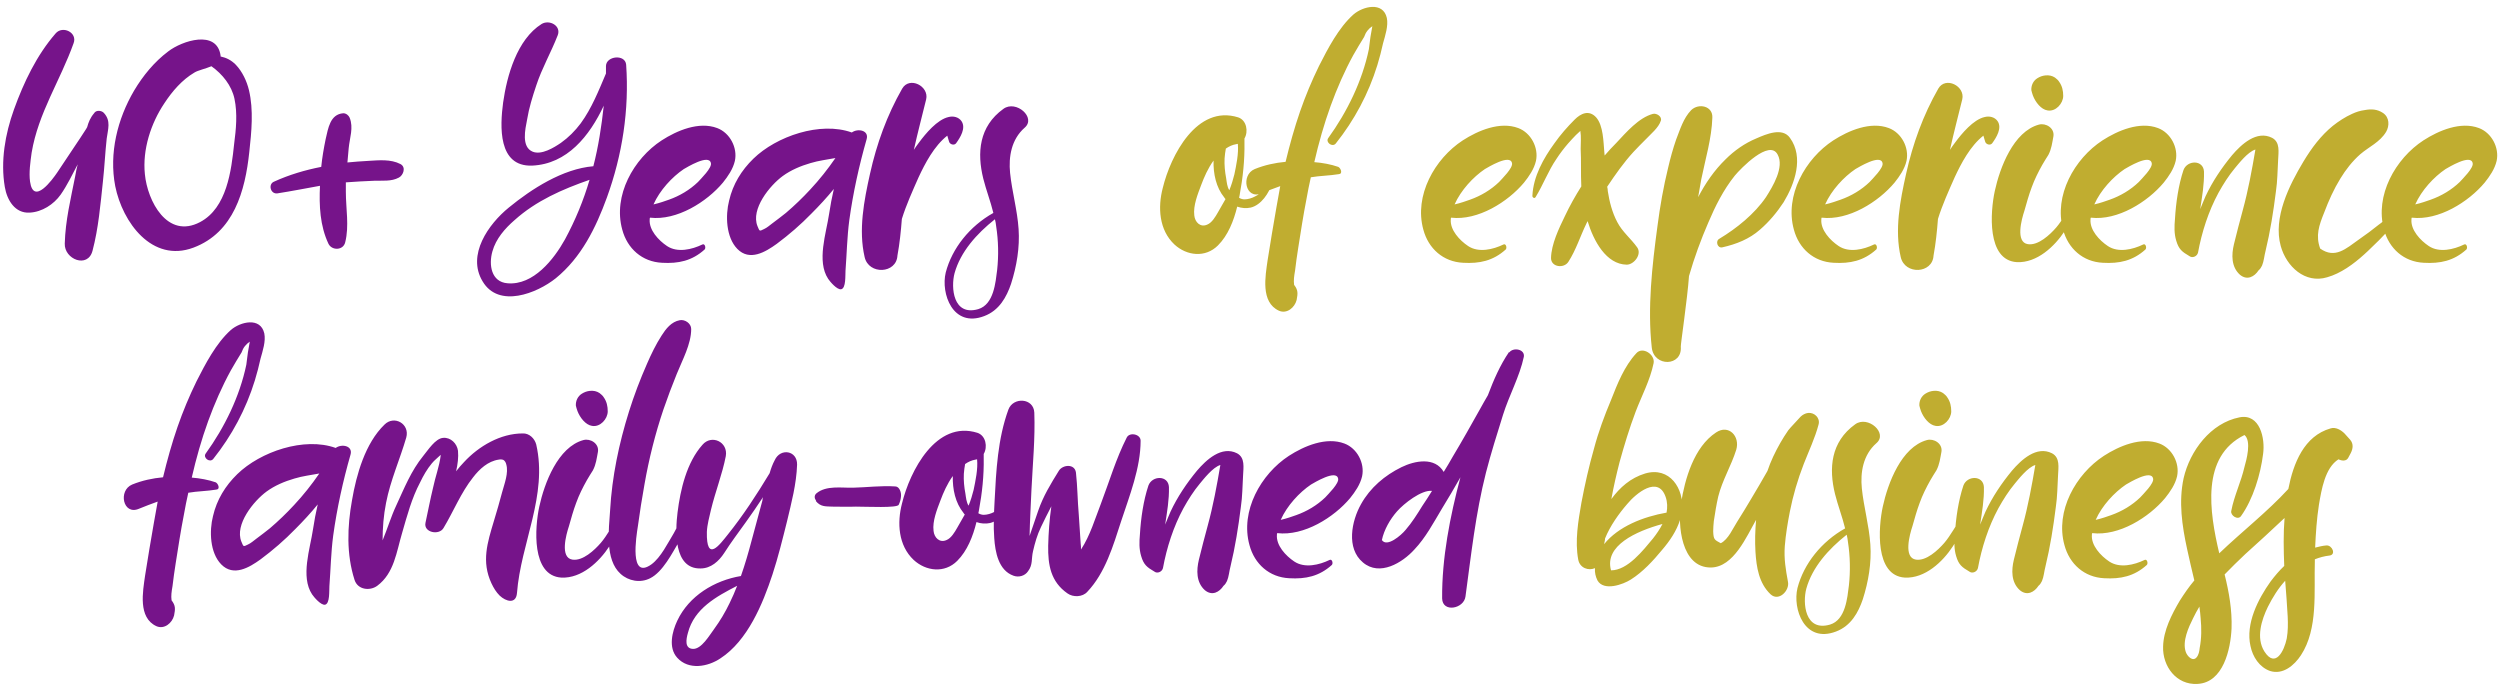
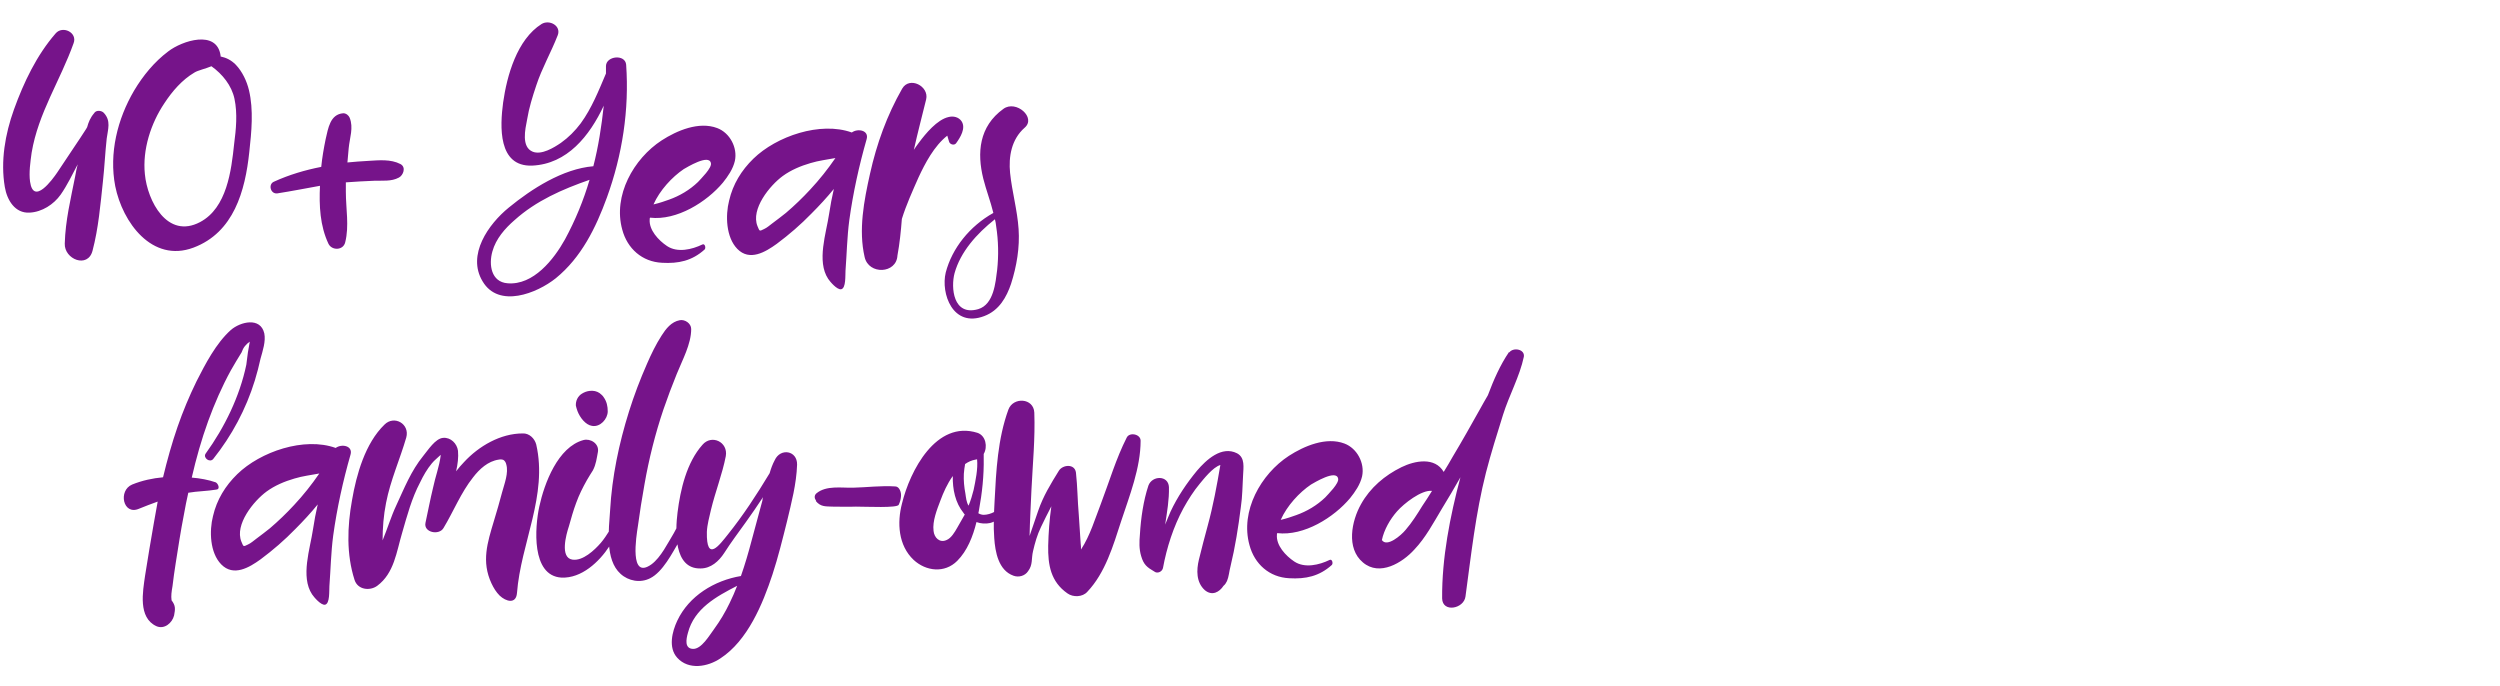
<svg xmlns="http://www.w3.org/2000/svg" width="951" height="261" viewBox="0 0 951 261" fill="none">
  <path d="M39.515 42.96C42.275 45.96 41.075 49.08 40.595 52.68C39.995 58.08 39.755 63.6 39.155 69C38.195 77.88 37.475 86.76 35.195 95.4C33.395 102.24 24.395 98.64 24.635 92.64C24.875 83.88 26.915 75.6 28.595 67.08C28.835 65.52 29.195 63.96 29.555 62.52C27.515 66.36 25.595 70.44 23.075 74.04C20.435 77.76 15.995 80.64 11.315 80.88C5.675 81.24 2.675 76.08 1.835 71.16C0.155 61.32 1.955 51 5.315 41.64C9.035 31.32 13.955 21 21.155 12.72C23.795 9.6 29.555 12.36 27.995 16.44C22.955 30.6 14.555 42.96 12.035 58.08C11.555 61.56 10.955 65.64 11.435 69.12C12.755 78.24 19.955 68.28 21.755 65.64C24.035 62.28 26.195 58.92 28.475 55.56C29.795 53.64 31.115 51.6 32.435 49.56C32.675 49.2 32.915 48.84 33.155 48.36C33.635 46.56 34.355 44.76 35.795 43.08C36.515 41.76 38.675 42 39.515 42.96ZM94.71 34.32C96.51 41.88 95.67 50.16 94.83 57.84C93.27 72.6 88.95 88.44 73.59 94.2C57.87 100.08 46.59 84.6 43.83 70.8C41.43 58.32 44.67 45.24 51.03 34.44C54.39 28.8 58.71 23.52 63.99 19.56C69.27 15.48 82.47 11.16 83.91 21.12C83.91 21.24 83.91 21.36 83.91 21.48C86.07 21.96 87.87 22.8 89.67 24.6C92.19 27.24 93.87 30.84 94.71 34.32ZM89.07 54.72C89.79 49.2 90.39 43.2 89.19 37.56C88.11 32.52 84.63 28.2 80.43 25.2C78.15 26.16 75.27 26.76 73.95 27.6C69.27 30.36 65.55 34.68 62.55 39.24C57.39 46.92 54.15 56.88 55.11 66.24C56.07 76.44 63.63 91.08 76.11 84.48C86.31 79.08 87.99 64.92 89.07 54.72ZM152.32 62.4C154.6 63.6 153.4 66.72 151.72 67.56C148.84 69.12 145.48 68.64 142.36 68.76C138.76 68.88 135.28 69.12 131.68 69.36C131.68 69.36 131.68 69.36 131.56 69.36C131.56 70.56 131.56 71.76 131.56 72.96C131.56 79.44 132.88 85.92 131.32 92.16C130.6 95.28 126.28 95.4 124.96 92.76C121.72 85.92 121.36 78.24 121.72 70.68C116.32 71.64 110.92 72.72 105.52 73.56C102.88 73.92 101.92 70.08 104.2 69.12C109.96 66.48 116.08 64.68 122.2 63.48C122.56 59.88 123.16 56.4 123.88 52.92C124.84 48.84 125.56 43.44 130.6 43.08C131.68 43.08 132.64 43.92 133 44.76C134.56 48.6 133 52.44 132.64 56.4C132.52 58.2 132.28 60 132.16 61.8C134.8 61.56 137.44 61.32 140.08 61.2C144.16 60.96 148.6 60.48 152.32 62.4ZM238.189 24.6C239.389 41.76 236.749 58.92 230.869 75.12C226.669 86.64 221.149 97.92 211.429 105.84C204.229 111.6 189.709 117.36 183.589 107.04C177.469 96.96 185.869 85.2 193.549 78.96C202.189 71.88 214.069 64.2 225.709 63.24C227.629 55.8 228.829 48 229.669 40.2C224.269 51.72 215.749 62.4 202.429 63C189.349 63.48 190.189 48 191.389 39C192.829 28.8 196.669 15 206.029 9.12C209.029 7.32 213.589 9.84 212.149 13.44C209.629 19.92 206.149 25.92 203.989 32.52C202.549 36.84 201.229 41.04 200.509 45.48C199.789 49.2 198.229 55.92 202.669 57.72C206.029 59.04 210.709 56.16 213.349 54.36C216.229 52.32 218.749 49.8 220.909 46.92C225.109 41.16 227.749 34.44 230.509 27.96C230.509 27 230.509 26.04 230.509 25.08C230.629 21.24 237.829 20.52 238.189 24.6ZM214.909 91.08C218.869 83.76 221.989 76.2 224.269 68.4C213.949 72 203.989 76.32 195.709 83.76C192.109 86.88 188.629 90.84 187.309 95.64C185.869 100.68 186.829 107.28 193.069 107.76C202.909 108.6 210.709 98.64 214.909 91.08ZM272.828 48.72C277.628 50.52 280.628 56.16 279.548 61.2C278.828 64.32 276.908 67.08 274.988 69.48C268.868 76.8 257.468 84 247.268 82.8C247.148 83.04 247.148 83.16 247.148 83.4C246.788 87.48 250.508 91.44 253.748 93.6C257.708 96.24 263.228 94.92 267.188 93C268.148 92.52 268.628 94.32 268.028 94.92C263.228 99.24 258.068 100.32 251.828 99.96C244.268 99.6 238.628 94.56 236.708 87.36C233.108 74.4 241.028 60.36 251.708 53.4C257.468 49.68 265.868 46.08 272.828 48.72ZM265.508 69.24C266.588 68.04 270.908 63.84 270.428 62.04C269.708 58.44 261.188 63.72 260.108 64.32C255.668 67.32 250.988 72.36 248.588 77.76C250.748 77.28 253.148 76.44 254.468 75.96C258.548 74.52 262.388 72.24 265.508 69.24ZM324.033 50.4C326.313 48.72 330.633 49.56 329.673 52.92C326.793 63 324.513 73.32 323.073 83.76C322.233 90.12 322.113 96.6 321.633 102.96C321.513 104.64 321.873 109.68 319.953 110.04C318.393 110.28 315.753 107.16 315.033 106.08C310.593 99.36 314.313 88.68 315.393 81.36C315.873 78.12 316.473 75 317.193 71.88C314.553 75.12 311.673 78.24 308.673 81.24C304.593 85.44 300.153 89.28 295.473 92.76C291.153 95.88 285.153 99.48 280.473 94.68C276.153 90.24 275.913 81.96 277.353 76.32C278.793 70.08 282.033 64.8 286.593 60.36C295.353 51.84 312.033 46.08 324.033 50.4ZM308.193 72.12C311.673 68.4 314.913 64.32 317.793 60.12C314.673 60.72 311.433 61.08 308.313 62.04C304.593 63.12 300.873 64.68 297.753 66.96C292.833 70.56 285.513 79.56 288.153 86.04C288.993 87.96 288.753 88.08 290.673 87.12C291.753 86.64 292.833 85.68 293.793 84.96C295.593 83.64 297.273 82.32 298.953 81C302.193 78.24 305.313 75.24 308.193 72.12ZM365.748 46.08C367.548 48.72 365.268 52.32 363.708 54.48C362.988 55.44 361.428 54.96 361.068 54C360.948 53.76 360.708 52.68 360.348 51.6C355.308 55.56 351.828 62.28 349.428 67.44C347.148 72.6 344.748 77.88 343.068 83.28C342.708 87.96 342.228 92.64 341.388 97.2C341.028 104.16 330.468 104.64 328.908 97.8C326.508 87.48 328.668 76.32 330.948 66.12C333.468 54.72 337.428 43.8 343.188 33.72C345.948 28.92 353.508 32.76 352.308 37.8C350.748 44.16 349.068 50.52 347.628 57C348.228 56.04 348.948 55.08 349.668 54.12C352.068 50.88 356.508 45.48 360.828 44.52C362.628 44.04 364.668 44.52 365.748 46.08ZM381.713 41.4C386.513 37.92 394.313 44.76 389.753 48.6C384.713 53.04 383.633 59.64 384.233 65.76C384.953 72.84 386.993 79.92 387.473 87.12C387.953 94.08 386.753 101.28 384.593 108C382.913 112.92 380.153 118.08 374.393 120.24C362.393 124.8 357.833 111.6 359.753 103.68C362.153 94.44 368.873 86.04 377.873 81C376.793 76.56 375.113 72.24 374.033 67.92C371.633 58.2 372.353 48.12 381.713 41.4ZM379.313 102.72C379.913 97.2 379.793 91.56 378.953 86.16C378.833 85.2 378.713 84.24 378.473 83.4C371.513 88.92 365.393 95.76 363.113 103.92C361.673 109.32 362.513 120.36 372.113 117.6C378.113 115.8 378.713 107.28 379.313 102.72ZM100.543 126.84C101.143 129.84 99.943 133.44 99.103 136.44C98.503 139.2 97.783 141.96 96.943 144.72C93.583 155.64 88.183 165.72 81.103 174.6C79.783 176.16 77.143 174.12 78.223 172.56C85.423 162.6 91.183 150.84 93.703 138.72C93.943 137.16 94.063 135.6 94.303 134.04C94.543 132.72 94.783 131.28 95.023 129.96C93.583 130.92 92.503 132.24 91.903 134.04C90.463 136.32 89.143 138.6 87.823 140.88C84.463 147 81.583 153.6 79.183 160.2C76.663 167.16 74.623 174.36 72.943 181.68C76.063 181.92 79.303 182.52 82.063 183.48C83.023 183.96 83.863 186.12 82.303 186.24C78.703 186.84 75.103 186.84 71.623 187.44C71.023 190.2 70.423 192.96 69.943 195.84C68.743 201.96 67.783 208.2 66.823 214.32C66.343 217.2 65.983 220.08 65.623 222.96C65.263 225 65.023 226.68 65.263 228.36C66.823 230.4 66.703 231.6 66.223 234.12C65.503 237 62.503 239.52 59.503 238.2C52.423 234.96 54.343 225 55.183 219C56.263 212.28 57.343 205.56 58.543 198.84C59.023 196.2 59.503 193.44 59.983 190.8C57.583 191.64 55.183 192.6 52.783 193.56C46.783 196.08 44.863 186.6 50.263 184.32C54.103 182.76 58.063 181.92 62.023 181.56C63.583 175.08 65.383 168.6 67.543 162.36C69.583 156.48 71.983 150.72 74.743 145.08C78.103 138.48 82.183 130.56 87.823 125.52C91.423 122.4 99.103 120.48 100.543 126.84ZM127.705 170.4C129.985 168.72 134.305 169.56 133.345 172.92C130.465 183 128.185 193.32 126.745 203.76C125.905 210.12 125.785 216.6 125.305 222.96C125.185 224.64 125.545 229.68 123.625 230.04C122.065 230.28 119.425 227.16 118.705 226.08C114.265 219.36 117.985 208.68 119.065 201.36C119.545 198.12 120.145 195 120.865 191.88C118.225 195.12 115.345 198.24 112.345 201.24C108.265 205.44 103.825 209.28 99.145 212.76C94.825 215.88 88.825 219.48 84.145 214.68C79.825 210.24 79.585 201.96 81.025 196.32C82.465 190.08 85.705 184.8 90.265 180.36C99.025 171.84 115.705 166.08 127.705 170.4ZM111.865 192.12C115.345 188.4 118.585 184.32 121.465 180.12C118.345 180.72 115.105 181.08 111.985 182.04C108.265 183.12 104.545 184.68 101.425 186.96C96.505 190.56 89.185 199.56 91.825 206.04C92.665 207.96 92.425 208.08 94.345 207.12C95.425 206.64 96.505 205.68 97.465 204.96C99.265 203.64 100.945 202.32 102.625 201C105.865 198.24 108.985 195.24 111.865 192.12ZM203.98 169.08C208.42 188.4 198.1 206.64 196.66 225.6C196.3 229.92 192.46 228.84 190.06 226.56C188.74 225.24 187.78 223.68 186.94 221.88C183.1 213.6 185.38 206.52 187.9 198.12C188.98 194.52 190.06 190.92 191.02 187.2C191.86 184.08 193.54 179.88 192.58 176.64C192.46 176.04 192.1 175.32 191.5 174.96C190.9 174.72 190.3 174.72 189.7 174.84C185.62 175.44 182.38 178.44 179.98 181.56C175.3 187.44 172.54 194.52 168.7 200.88C167.02 203.76 161.02 202.56 161.86 198.84C162.82 194.4 163.66 189.96 164.74 185.52C165.58 181.44 167.14 177.36 167.62 173.4C167.62 173.28 167.62 173.16 167.62 173.04C166.54 174.12 165.22 175.08 164.26 176.28C162.46 178.44 161.02 180.96 159.82 183.48C156.58 189.6 154.9 196.08 152.98 202.68C150.82 209.88 149.98 218.04 143.5 222.84C140.74 224.88 136.06 224.4 134.86 220.56C131.74 210.84 132.1 200.28 133.9 190.32C135.58 180.48 138.94 168.6 146.26 161.52C149.98 157.8 155.98 161.28 154.54 166.44C152.14 174.72 148.54 182.64 146.86 191.28C145.9 196.08 145.54 200.88 145.54 205.56C147.34 201.24 148.78 196.44 150.7 192.36C153.82 185.64 156.34 179.16 161.02 173.4C162.82 171.24 165.58 166.8 168.58 166.56C171.46 166.32 173.86 168.72 174.22 171.48C174.46 174 174.1 176.64 173.5 179.28C174.46 178.08 175.42 176.88 176.5 175.8C182.14 169.68 190.42 164.88 198.82 164.88C201.34 164.76 203.38 166.8 203.98 169.08ZM241.142 187.92C243.302 188.4 234.542 203.64 231.782 207.84C227.942 213.72 221.222 220.08 213.542 219.72C202.022 219 203.462 200.52 205.142 192.72C207.062 183.84 212.222 170.04 221.942 167.4C224.582 166.68 227.942 168.72 227.462 171.84C226.982 174.36 226.742 176.64 225.542 178.92C224.822 180.12 223.982 181.32 223.262 182.64C221.702 185.4 220.262 188.28 219.182 191.28C218.102 194.16 217.262 197.16 216.422 200.16C215.342 203.4 212.942 212.16 217.742 212.88C221.702 213.48 226.142 209.28 228.542 206.52C230.822 203.88 233.222 199.44 235.142 196.68C237.302 193.32 240.302 187.68 241.142 187.92ZM219.662 156.36C219.422 155.64 219.182 154.92 219.062 154.32C218.942 152.52 219.782 150.72 221.342 149.76C222.302 149.16 223.262 148.8 224.462 148.68C225.782 148.56 226.982 148.8 228.062 149.52C228.662 150 229.262 150.48 229.622 151.08C230.822 152.76 231.182 154.56 231.182 156.48C231.182 159.36 228.302 162.6 225.182 162C222.782 161.64 220.622 158.88 219.662 156.36ZM263.29 188.52C264.13 186.96 266.05 189 265.81 190.32C264.49 195.72 261.25 201.12 258.37 205.92C255.73 210.36 252.13 217.56 247.33 219.96C243.61 221.88 239.05 221.04 236.05 218.28C230.05 212.88 231.61 201.36 232.09 194.04C232.81 181.32 235.45 168.72 239.29 156.48C241.21 150.36 243.49 144.36 246.13 138.36C247.69 134.76 249.49 131.04 251.65 127.68C253.33 125.04 255.37 122.4 258.61 121.8C260.53 121.44 262.93 123 262.93 125.16C262.93 130.92 259.57 136.92 257.41 142.32C255.61 146.76 253.93 151.2 252.37 155.76C249.25 165 246.85 174.6 245.17 184.2C244.21 189.48 243.37 194.88 242.65 200.16C242.05 204 239.29 220.8 247.81 214.68C251.41 212.04 254.05 206.52 256.33 202.8C258.97 198.12 260.65 193.2 263.29 188.52ZM294.692 175.08C296.852 170.28 303.332 171.36 303.212 176.76C302.972 184.08 301.052 191.28 299.372 198.36C297.692 205.08 296.012 211.92 293.852 218.52C290.132 229.8 284.372 243.72 274.052 250.44C269.252 253.68 261.932 255 257.612 250.2C254.132 246.36 255.692 240.24 257.612 236.16C262.052 226.68 271.772 220.8 281.852 219.12C283.412 214.68 284.732 210.12 285.932 205.56C287.252 200.52 288.692 195.48 290.012 190.44C290.012 189.96 290.132 189.6 290.252 189.12C288.092 192.36 285.932 195.6 283.652 198.72C280.892 202.56 278.012 206.4 275.492 210.36C273.452 213.48 270.452 216.24 266.492 216.24C256.172 216.48 256.892 201.84 257.732 195C258.812 186.24 261.212 175.92 267.212 169.2C270.692 165.12 277.052 168.12 276.092 173.52C274.772 180.36 272.132 186.96 270.452 193.92C269.852 196.56 269.012 199.56 268.892 202.32C268.652 214.32 273.812 207.12 276.812 203.4C282.692 196.08 287.852 188.16 292.772 180C293.252 178.32 293.852 176.64 294.692 175.08ZM277.532 229.44C278.612 227.28 279.572 225 280.412 222.84C272.492 226.92 264.092 231.48 261.692 240.72C260.972 243.24 260.372 246.72 263.612 246.84C266.852 246.96 269.852 241.68 271.652 239.28C273.932 236.16 275.852 232.92 277.532 229.44ZM340.561 185.04C342.121 185.04 342.961 187.32 342.721 189C342.601 190.2 342.361 190.92 341.881 192C341.401 193.32 329.761 192.72 325.561 192.72C322.561 192.84 319.561 192.72 316.561 192.72C314.041 192.6 312.121 192.84 310.321 190.56C310.441 190.44 310.441 190.44 310.441 190.44C309.841 189.72 309.601 188.52 310.561 187.68C314.281 184.56 320.161 185.64 324.481 185.52C329.761 185.4 335.161 184.68 340.561 185.04ZM383.924 189.12C384.284 188.76 384.764 189.36 384.644 189.84C383.564 193.44 380.564 198 376.604 198.96C374.924 199.32 373.124 199.2 371.444 198.6C370.124 204 367.964 209.52 364.124 213.36C359.324 218.16 352.244 217.32 347.564 213C341.684 207.48 341.204 198.84 343.124 191.52C346.124 179.16 356.084 159.72 371.804 164.64C375.044 165.72 375.764 170.04 374.204 172.68C374.204 173.16 374.204 173.76 374.204 174.24C374.324 180.84 373.604 187.56 372.404 194.04C372.284 194.52 372.284 194.88 372.164 195.24C372.764 195.6 373.484 195.84 374.204 195.84C375.524 195.84 377.084 195.36 378.164 194.76C381.044 193.44 381.884 191.28 383.924 189.12ZM364.124 200.76C365.084 199.08 366.044 197.4 367.004 195.72C366.764 195.48 366.644 195.36 366.524 195.12C363.404 191.28 362.324 186.12 362.444 181.08C360.284 184.08 358.844 187.44 357.764 190.32C356.444 193.8 354.644 198.24 355.124 201.96C355.364 204.48 357.404 206.64 360.044 205.44C361.844 204.72 363.164 202.44 364.124 200.76ZM370.364 186.36C371.084 182.88 372.044 178.44 371.684 174.72C371.444 174.72 371.324 174.84 371.084 174.84C369.644 175.08 368.324 175.68 367.124 176.52C366.884 177.72 366.764 178.92 366.644 180.24C366.524 182.76 366.764 185.28 367.244 187.8C367.484 189.36 367.604 191.04 368.444 192.36C369.284 190.32 369.884 188.28 370.364 186.36ZM428.611 166.44C429.691 164.28 433.891 165.12 433.891 167.64C433.891 177.96 429.691 188.52 426.451 198.36C423.451 207.6 420.451 217.92 413.611 225.12C411.811 227.16 408.211 227.28 406.051 225.72C399.691 221.28 398.611 214.92 398.731 207.6C398.851 202.68 399.211 197.64 399.931 192.6C398.491 195.36 397.171 198 395.971 200.52C394.531 203.52 393.691 206.52 392.971 209.64C392.251 212.64 392.971 214.8 391.051 217.32C389.851 219.12 387.451 219.72 385.531 219C379.771 216.96 378.571 209.88 378.211 204.72C377.851 200.04 378.091 195.48 378.331 190.8C378.931 179.04 379.531 166.92 383.611 155.76C385.411 150.96 393.211 151.32 393.451 156.96C393.811 166.68 392.851 176.4 392.371 186.24C392.131 192 391.771 198 391.651 203.88C392.731 200.76 393.811 197.64 394.891 194.4C396.811 188.76 399.691 184.08 402.811 179.04C404.251 176.76 408.811 176.28 409.291 179.76C409.891 185.16 409.891 190.44 410.371 195.84C410.611 199.56 410.851 203.04 411.091 206.76C411.211 207.48 411.211 208.2 411.211 209.04C414.691 203.76 416.611 197.16 418.771 191.64C422.011 183.12 424.531 174.48 428.611 166.44ZM470.585 172.44C473.705 174.12 472.985 177.84 472.865 180.84C472.625 184.8 472.625 188.88 472.025 192.84C471.065 200.52 469.865 208.08 468.065 215.52C467.585 217.32 467.465 219.36 466.745 221.04C466.385 221.76 466.025 222.36 465.425 222.84C463.865 225.24 461.105 226.8 458.345 224.52C454.985 221.52 455.105 216.84 456.065 212.88C457.145 208.56 458.225 204.24 459.425 199.92C461.465 192.48 462.905 184.68 464.225 176.88C461.345 177.72 457.745 182.4 456.425 183.96C454.025 186.84 451.985 190.08 450.185 193.32C446.345 200.4 443.825 208.32 442.385 216.12C442.025 217.56 440.225 218.28 439.145 217.44C436.265 215.76 435.065 214.8 434.105 211.56C433.265 208.8 433.385 206.04 433.625 203.28C433.985 197.16 434.945 190.44 436.865 184.68C438.305 180.84 444.425 180.72 444.665 185.28C444.785 190.08 443.945 194.76 443.225 199.56C443.945 197.88 444.545 196.2 445.265 194.64C447.905 189 451.385 183.84 455.345 179.04C458.825 174.96 464.705 169.44 470.585 172.44ZM511.422 168.72C516.222 170.52 519.222 176.16 518.142 181.2C517.422 184.32 515.502 187.08 513.582 189.48C507.462 196.8 496.062 204 485.862 202.8C485.742 203.04 485.742 203.16 485.742 203.4C485.382 207.48 489.102 211.44 492.342 213.6C496.302 216.24 501.822 214.92 505.782 213C506.742 212.52 507.222 214.32 506.622 214.92C501.822 219.24 496.662 220.32 490.422 219.96C482.862 219.6 477.222 214.56 475.302 207.36C471.702 194.4 479.622 180.36 490.302 173.4C496.062 169.68 504.462 166.08 511.422 168.72ZM504.102 189.24C505.182 188.04 509.502 183.84 509.022 182.04C508.302 178.44 499.782 183.72 498.702 184.32C494.262 187.32 489.582 192.36 487.182 197.76C489.342 197.28 491.742 196.44 493.062 195.96C497.142 194.52 500.982 192.24 504.102 189.24ZM574.147 134.04C575.707 132 580.147 132.84 579.667 135.72C578.107 143.16 574.027 150.48 571.747 157.8C569.467 165.12 567.187 172.32 565.267 179.76C561.307 195.36 559.627 211.08 557.467 226.92C556.867 231.6 548.707 233.16 548.587 227.64C548.467 212.28 551.587 196.44 555.547 181.56C553.267 185.64 550.867 189.6 548.467 193.56C545.227 198.96 542.347 204.48 538.027 209.04C533.467 214.08 524.827 219.36 518.467 213.96C511.987 208.56 514.147 198.12 517.747 191.76C521.227 185.52 526.747 180.84 533.107 177.72C538.267 175.2 545.827 173.76 549.187 179.52C550.387 177.6 551.587 175.56 552.667 173.64C556.267 167.64 559.627 161.64 562.987 155.64C563.947 153.84 565.027 152.04 565.987 150.36C568.147 144.6 570.667 138.84 574.027 133.92C574.027 134.04 574.027 134.04 574.147 134.04ZM541.027 192.48C542.347 190.56 543.547 188.64 544.747 186.72C544.627 186.72 544.627 186.72 544.627 186.72C540.667 186.36 534.067 191.52 531.427 194.52C528.787 197.52 526.507 201.48 525.667 205.44C527.587 208.32 532.987 203.64 534.667 201.6C537.067 198.84 539.107 195.6 541.027 192.48Z" fill="#76148A" />
-   <path d="M483.111 69.12C483.471 68.76 483.951 69.36 483.831 69.84C482.751 73.44 479.751 78 475.791 78.96C474.111 79.32 472.311 79.2 470.631 78.6C469.311 84 467.151 89.52 463.311 93.36C458.511 98.16 451.431 97.32 446.751 93C440.871 87.48 440.391 78.84 442.311 71.52C445.311 59.16 455.271 39.72 470.991 44.64C474.231 45.72 474.951 50.04 473.391 52.68C473.391 53.16 473.391 53.76 473.391 54.24C473.511 60.84 472.791 67.56 471.591 74.04C471.471 74.52 471.471 74.88 471.351 75.24C471.951 75.6 472.671 75.84 473.391 75.84C474.711 75.84 476.271 75.36 477.351 74.76C480.231 73.44 481.071 71.28 483.111 69.12ZM463.311 80.76C464.271 79.08 465.231 77.4 466.191 75.72C465.951 75.48 465.831 75.36 465.711 75.12C462.591 71.28 461.511 66.12 461.631 61.08C459.471 64.08 458.031 67.44 456.951 70.32C455.631 73.8 453.831 78.24 454.311 81.96C454.551 84.48 456.591 86.64 459.231 85.44C461.031 84.72 462.351 82.44 463.311 80.76ZM469.551 66.36C470.271 62.88 471.231 58.44 470.871 54.72C470.631 54.72 470.511 54.84 470.271 54.84C468.831 55.08 467.511 55.68 466.311 56.52C466.071 57.72 465.951 58.92 465.831 60.24C465.711 62.76 465.951 65.28 466.431 67.8C466.671 69.36 466.791 71.04 467.631 72.36C468.471 70.32 469.071 68.28 469.551 66.36ZM527.559 6.84C528.159 9.84 526.959 13.44 526.119 16.44C525.519 19.2 524.799 21.96 523.959 24.72C520.599 35.64 515.199 45.72 508.119 54.6C506.799 56.16 504.159 54.12 505.239 52.56C512.439 42.6 518.199 30.84 520.719 18.72C520.959 17.16 521.079 15.6 521.319 14.04C521.559 12.72 521.799 11.28 522.039 9.96C520.599 10.92 519.519 12.24 518.919 14.04C517.479 16.32 516.159 18.6 514.839 20.88C511.479 27 508.599 33.6 506.199 40.2C503.679 47.16 501.639 54.36 499.959 61.68C503.079 61.92 506.319 62.52 509.079 63.48C510.039 63.96 510.879 66.12 509.319 66.24C505.719 66.84 502.119 66.84 498.639 67.44C498.039 70.2 497.439 72.96 496.959 75.84C495.759 81.96 494.799 88.2 493.839 94.32C493.359 97.2 492.999 100.08 492.639 102.96C492.279 105 492.039 106.68 492.279 108.36C493.839 110.4 493.719 111.6 493.239 114.12C492.519 117 489.519 119.52 486.519 118.2C479.439 114.96 481.359 105 482.199 99C483.279 92.28 484.359 85.56 485.559 78.84C486.039 76.2 486.519 73.44 486.999 70.8C484.599 71.64 482.199 72.6 479.799 73.56C473.799 76.08 471.879 66.6 477.279 64.32C481.119 62.76 485.079 61.92 489.039 61.56C490.599 55.08 492.399 48.6 494.559 42.36C496.599 36.48 498.999 30.72 501.759 25.08C505.119 18.48 509.199 10.56 514.839 5.52C518.439 2.4 526.119 0.48 527.559 6.84ZM577.563 48.72C582.363 50.52 585.363 56.16 584.283 61.2C583.563 64.32 581.643 67.08 579.723 69.48C573.603 76.8 562.202 84 552.003 82.8C551.883 83.04 551.883 83.16 551.883 83.4C551.523 87.48 555.243 91.44 558.483 93.6C562.443 96.24 567.963 94.92 571.923 93C572.883 92.52 573.363 94.32 572.763 94.92C567.963 99.24 562.803 100.32 556.563 99.96C549.003 99.6 543.362 94.56 541.442 87.36C537.842 74.4 545.763 60.36 556.443 53.4C562.202 49.68 570.603 46.08 577.563 48.72ZM570.243 69.24C571.323 68.04 575.643 63.84 575.163 62.04C574.443 58.44 565.923 63.72 564.843 64.32C560.402 67.32 555.723 72.36 553.323 77.76C555.483 77.28 557.883 76.44 559.203 75.96C563.283 74.52 567.123 72.24 570.243 69.24ZM628.768 43.32C630.208 42.96 632.368 44.4 631.768 45.96C630.928 48.6 627.928 51 626.008 53.04C624.448 54.6 622.888 56.16 621.328 57.84C617.608 61.92 614.488 66.36 611.368 71.04C611.488 71.52 611.608 72.12 611.608 72.72C612.208 76.68 613.288 80.88 615.208 84.48C617.128 88.2 620.368 90.72 622.768 94.08C624.688 96.72 621.568 100.68 618.808 100.68C611.008 100.56 606.208 91.68 603.928 84.12C603.808 84.48 603.568 84.72 603.448 85.08C601.168 89.76 599.488 95.16 596.608 99.6C594.928 102.24 590.008 101.64 590.008 98.16C590.128 92.88 593.008 86.88 595.288 82.2C597.088 78.36 599.248 74.52 601.527 70.92C601.408 68.4 601.408 66 601.408 63.6C601.408 61.2 601.408 58.92 601.288 56.64C601.288 54.6 601.527 52.08 601.168 49.8C600.448 50.52 599.608 51.24 599.488 51.36C598.528 52.32 597.448 53.52 596.488 54.6C594.928 56.4 593.368 58.44 592.048 60.48C588.928 65.04 587.008 70.32 584.127 75C583.647 75.72 582.807 75 582.927 74.4C583.287 67.08 587.128 60.24 591.328 54.48C593.607 51.24 596.248 48.24 599.008 45.48C601.288 43.2 604.408 41.64 607.168 44.64C609.928 47.76 609.928 54 610.288 57.96C610.288 58.32 610.408 58.68 610.408 59.16C611.848 57.48 613.288 55.92 614.848 54.36C618.568 50.4 623.368 44.76 628.768 43.32ZM680.895 52.44C686.295 59.88 682.695 69.96 678.495 76.92C675.975 80.76 672.975 84.36 669.495 87.36C665.415 90.96 660.495 92.88 655.215 94.08C653.295 94.56 652.455 91.68 654.015 90.84C660.615 86.88 667.455 81.36 671.775 75C674.295 71.04 678.855 63.6 676.215 58.8C673.095 52.8 662.175 64.08 659.895 66.84C655.575 72.24 652.455 78.48 649.815 84.72C647.055 91.08 644.535 97.92 642.495 105C641.895 113.64 639.255 131.28 639.375 131.88C639.975 139.44 629.175 139.68 628.335 132.24C626.655 117.12 628.455 101.16 630.495 86.04C631.455 78.6 632.775 71.04 634.575 63.72C635.415 60.12 636.375 56.64 637.575 53.16C639.135 49.2 640.335 45 643.335 41.88C646.215 39.12 651.615 40.32 651.375 44.76C651.135 52.56 648.735 60.48 647.175 68.16C646.815 70.44 646.335 72.72 645.975 75C648.735 69.72 652.095 64.8 656.415 60.6C659.775 57.24 663.735 54.48 668.055 52.68C671.895 51 678.015 48.36 680.895 52.44ZM718.516 48.72C723.316 50.52 726.316 56.16 725.236 61.2C724.516 64.32 722.596 67.08 720.676 69.48C714.556 76.8 703.156 84 692.956 82.8C692.836 83.04 692.836 83.16 692.836 83.4C692.476 87.48 696.196 91.44 699.436 93.6C703.396 96.24 708.916 94.92 712.876 93C713.836 92.52 714.316 94.32 713.716 94.92C708.916 99.24 703.756 100.32 697.516 99.96C689.956 99.6 684.316 94.56 682.396 87.36C678.796 74.4 686.716 60.36 697.396 53.4C703.156 49.68 711.556 46.08 718.516 48.72ZM711.196 69.24C712.276 68.04 716.596 63.84 716.116 62.04C715.396 58.44 706.876 63.72 705.796 64.32C701.356 67.32 696.676 72.36 694.276 77.76C696.436 77.28 698.836 76.44 700.156 75.96C704.236 74.52 708.076 72.24 711.196 69.24ZM759.881 46.08C761.681 48.72 759.401 52.32 757.841 54.48C757.121 55.44 755.561 54.96 755.201 54C755.081 53.76 754.841 52.68 754.481 51.6C749.441 55.56 745.961 62.28 743.561 67.44C741.281 72.6 738.881 77.88 737.201 83.28C736.841 87.96 736.361 92.64 735.521 97.2C735.161 104.16 724.601 104.64 723.041 97.8C720.641 87.48 722.801 76.32 725.081 66.12C727.601 54.72 731.561 43.8 737.321 33.72C740.081 28.92 747.641 32.76 746.441 37.8C744.881 44.16 743.201 50.52 741.761 57C742.361 56.04 743.081 55.08 743.801 54.12C746.201 50.88 750.641 45.48 754.961 44.52C756.761 44.04 758.801 44.52 759.881 46.08ZM794.806 67.92C796.966 68.4 788.206 83.64 785.446 87.84C781.606 93.72 774.886 100.08 767.206 99.72C755.686 99 757.126 80.52 758.806 72.72C760.726 63.84 765.886 50.04 775.606 47.4C778.246 46.68 781.606 48.72 781.126 51.84C780.646 54.36 780.406 56.64 779.206 58.92C778.486 60.12 777.646 61.32 776.926 62.64C775.366 65.4 773.926 68.28 772.846 71.28C771.766 74.16 770.926 77.16 770.086 80.16C769.006 83.4 766.606 92.16 771.406 92.88C775.366 93.48 779.806 89.28 782.206 86.52C784.486 83.88 786.886 79.44 788.806 76.68C790.966 73.32 793.966 67.68 794.806 67.92ZM773.326 36.36C773.086 35.64 772.846 34.92 772.726 34.32C772.606 32.52 773.446 30.72 775.006 29.76C775.966 29.16 776.926 28.8 778.126 28.68C779.446 28.56 780.646 28.8 781.726 29.52C782.326 30 782.926 30.48 783.286 31.08C784.486 32.76 784.846 34.56 784.846 36.48C784.846 39.36 781.966 42.6 778.846 42C776.446 41.64 774.286 38.88 773.326 36.36ZM820.914 48.72C825.714 50.52 828.714 56.16 827.634 61.2C826.914 64.32 824.994 67.08 823.074 69.48C816.954 76.8 805.554 84 795.354 82.8C795.234 83.04 795.234 83.16 795.234 83.4C794.874 87.48 798.594 91.44 801.834 93.6C805.794 96.24 811.314 94.92 815.274 93C816.234 92.52 816.714 94.32 816.114 94.92C811.314 99.24 806.154 100.32 799.914 99.96C792.354 99.6 786.714 94.56 784.794 87.36C781.194 74.4 789.114 60.36 799.794 53.4C805.554 49.68 813.954 46.08 820.914 48.72ZM813.594 69.24C814.674 68.04 818.994 63.84 818.514 62.04C817.794 58.44 809.274 63.72 808.194 64.32C803.754 67.32 799.074 72.36 796.674 77.76C798.834 77.28 801.234 76.44 802.554 75.96C806.634 74.52 810.474 72.24 813.594 69.24ZM864.319 52.44C867.439 54.12 866.719 57.84 866.599 60.84C866.359 64.8 866.359 68.88 865.759 72.84C864.799 80.52 863.599 88.08 861.799 95.52C861.319 97.32 861.199 99.36 860.479 101.04C860.119 101.76 859.759 102.36 859.159 102.84C857.599 105.24 854.839 106.8 852.079 104.52C848.719 101.52 848.839 96.84 849.799 92.88C850.879 88.56 851.959 84.24 853.159 79.92C855.199 72.48 856.639 64.68 857.959 56.88C855.079 57.72 851.479 62.4 850.159 63.96C847.759 66.84 845.719 70.08 843.919 73.32C840.079 80.4 837.559 88.32 836.119 96.12C835.759 97.56 833.959 98.28 832.879 97.44C829.999 95.76 828.799 94.8 827.839 91.56C826.999 88.8 827.119 86.04 827.359 83.28C827.719 77.16 828.679 70.44 830.599 64.68C832.039 60.84 838.159 60.72 838.399 65.28C838.519 70.08 837.679 74.76 836.959 79.56C837.679 77.88 838.279 76.2 838.999 74.64C841.639 69 845.119 63.84 849.079 59.04C852.559 54.96 858.439 49.44 864.319 52.44ZM911.996 79.2C912.476 79.32 912.476 80.04 912.356 80.52C911.396 85.44 908.156 87.96 904.916 91.44C902.996 93.24 901.196 95.16 899.276 96.84C895.316 100.44 890.396 104.04 885.236 105.48C876.836 108 869.756 101.4 867.596 93.6C864.596 82.8 870.836 70.44 876.236 61.44C879.356 56.28 882.836 51.6 887.396 47.88C889.676 46.08 892.076 44.52 894.716 43.32C896.276 42.6 897.716 42.12 899.516 41.88C902.036 41.4 904.316 41.52 906.476 42.96C908.996 44.64 908.996 47.88 907.676 50.16C905.276 54.12 901.196 55.8 897.836 58.68C894.836 61.32 892.316 64.56 890.276 67.92C887.756 72 885.836 76.32 884.156 80.76C882.116 85.8 880.796 89.64 882.596 94.56C888.236 98.52 892.316 94.68 897.356 91.08C899.996 89.28 902.516 87.36 904.916 85.44C906.236 84.6 907.316 83.4 908.396 82.32C909.236 81.36 910.076 80.4 911.036 79.56C911.276 79.32 911.636 79.08 911.996 79.2ZM943 48.72C947.8 50.52 950.8 56.16 949.72 61.2C949 64.32 947.08 67.08 945.16 69.48C939.04 76.8 927.64 84 917.44 82.8C917.32 83.04 917.32 83.16 917.32 83.4C916.96 87.48 920.68 91.44 923.92 93.6C927.88 96.24 933.4 94.92 937.36 93C938.32 92.52 938.8 94.32 938.2 94.92C933.4 99.24 928.24 100.32 922 99.96C914.44 99.6 908.8 94.56 906.88 87.36C903.28 74.4 911.2 60.36 921.88 53.4C927.64 49.68 936.04 46.08 943 48.72ZM935.68 69.24C936.76 68.04 941.08 63.84 940.6 62.04C939.88 58.44 931.36 63.72 930.28 64.32C925.84 67.32 921.16 72.36 918.76 77.76C920.92 77.28 923.32 76.44 924.64 75.96C928.72 74.52 932.56 72.24 935.68 69.24ZM646.8 193.68C649.08 194.4 647.4 196.32 645.36 196.68C644.4 196.8 640.2 197.4 639.12 197.64C637.8 201.96 635.16 205.8 632.28 209.16C628.92 213.24 624.96 217.56 620.4 220.44C617.4 222.36 610.08 225 607.68 220.8C606.96 219.36 606.6 217.8 606.72 216.12C604.32 217.2 600.96 216.12 600.36 212.88C599.04 205.8 600.36 198.24 601.56 191.28C602.88 184.32 604.44 177.36 606.36 170.64C608.04 164.28 610.32 158.16 612.84 152.16C615.24 146.04 617.88 139.32 622.44 134.4C624.84 131.64 629.64 134.88 629.04 138.12C627.72 144.6 624.48 150.6 622.2 156.6C619.8 162.96 617.88 169.32 616.08 175.8C614.88 180.48 613.8 185.16 612.96 189.84C616.2 185.4 620.28 181.8 625.8 180.12C635.16 177.36 640.68 185.88 639.84 194.16C640.44 194.16 646.32 193.44 646.8 193.68ZM628.8 204.84C630.12 203.16 631.44 201.24 632.4 199.32C622.32 202.08 610.2 207.6 612.84 216.96C619.2 216.96 625.08 209.28 628.8 204.84ZM633.96 195C634.32 193.08 634.32 191.04 633.6 189C630.72 180.72 622.32 187.68 618.96 191.76C615.84 195.36 612.48 200.04 610.56 204.84C610.56 205.56 610.32 206.28 610.2 207C615.6 200.28 625.08 196.56 633.96 195ZM687.816 157.08C690.216 156.84 692.496 159 691.776 161.52C690.456 166.56 688.056 171.6 686.136 176.52C683.856 182.4 682.056 188.52 680.856 194.64C680.016 198.96 679.296 203.28 678.936 207.72C678.576 212.52 679.296 216.72 680.136 221.28C680.856 224.64 676.656 228.96 673.536 226.08C669.096 221.88 668.136 215.76 667.776 209.88C667.536 205.92 667.656 201.84 668.016 197.76C664.416 204 659.496 215.76 650.856 215.88C639.456 216 638.136 199.56 639.456 191.52C640.896 182.28 644.376 170.04 652.776 164.52C657.576 161.28 662.016 165.96 660.456 171.12C658.536 177.24 655.176 182.64 653.616 188.88C652.896 192 652.416 195.12 651.936 198.24C651.816 199.56 651.696 200.76 651.696 202.08C651.816 205.32 652.176 205.32 654.576 206.64C657.456 205.2 659.256 200.88 660.816 198.48C662.616 195.6 664.416 192.72 666.096 189.84C668.256 186.24 670.296 182.76 672.336 179.16C672.936 177.36 673.656 175.56 674.496 173.76C676.176 170.16 678.096 166.8 680.256 163.68C680.856 162.84 684.456 159.12 684.936 158.52C685.656 157.8 686.736 157.2 687.816 157.08ZM705.721 161.4C710.521 157.92 718.321 164.76 713.761 168.6C708.721 173.04 707.641 179.64 708.241 185.76C708.961 192.84 711.001 199.92 711.481 207.12C711.961 214.08 710.761 221.28 708.601 228C706.921 232.92 704.161 238.08 698.401 240.24C686.401 244.8 681.841 231.6 683.761 223.68C686.161 214.44 692.881 206.04 701.881 201C700.801 196.56 699.121 192.24 698.041 187.92C695.641 178.2 696.361 168.12 705.721 161.4ZM703.321 222.72C703.921 217.2 703.801 211.56 702.961 206.16C702.841 205.2 702.721 204.24 702.481 203.4C695.521 208.92 689.401 215.76 687.121 223.92C685.681 229.32 686.521 240.36 696.121 237.6C702.121 235.8 702.721 227.28 703.321 222.72ZM752.212 187.92C754.372 188.4 745.612 203.64 742.852 207.84C739.012 213.72 732.292 220.08 724.612 219.72C713.092 219 714.532 200.52 716.212 192.72C718.132 183.84 723.292 170.04 733.012 167.4C735.652 166.68 739.012 168.72 738.532 171.84C738.052 174.36 737.812 176.64 736.612 178.92C735.892 180.12 735.052 181.32 734.332 182.64C732.772 185.4 731.332 188.28 730.252 191.28C729.172 194.16 728.332 197.16 727.492 200.16C726.412 203.4 724.012 212.16 728.812 212.88C732.772 213.48 737.212 209.28 739.612 206.52C741.892 203.88 744.292 199.44 746.212 196.68C748.372 193.32 751.372 187.68 752.212 187.92ZM730.732 156.36C730.492 155.64 730.252 154.92 730.132 154.32C730.012 152.52 730.852 150.72 732.412 149.76C733.372 149.16 734.332 148.8 735.532 148.68C736.852 148.56 738.052 148.8 739.132 149.52C739.732 150 740.332 150.48 740.692 151.08C741.892 152.76 742.252 154.56 742.252 156.48C742.252 159.36 739.372 162.6 736.252 162C733.852 161.64 731.692 158.88 730.732 156.36ZM780.6 172.44C783.72 174.12 783 177.84 782.88 180.84C782.64 184.8 782.64 188.88 782.04 192.84C781.08 200.52 779.88 208.08 778.08 215.52C777.6 217.32 777.48 219.36 776.76 221.04C776.4 221.76 776.04 222.36 775.44 222.84C773.88 225.24 771.12 226.8 768.36 224.52C765 221.52 765.12 216.84 766.08 212.88C767.16 208.56 768.24 204.24 769.44 199.92C771.48 192.48 772.92 184.68 774.24 176.88C771.36 177.72 767.76 182.4 766.44 183.96C764.04 186.84 762 190.08 760.2 193.32C756.36 200.4 753.84 208.32 752.4 216.12C752.04 217.56 750.24 218.28 749.16 217.44C746.28 215.76 745.08 214.8 744.12 211.56C743.28 208.8 743.4 206.04 743.64 203.28C744 197.16 744.96 190.44 746.88 184.68C748.32 180.84 754.44 180.72 754.68 185.28C754.8 190.08 753.96 194.76 753.24 199.56C753.96 197.88 754.56 196.2 755.28 194.64C757.92 189 761.4 183.84 765.36 179.04C768.84 174.96 774.72 169.44 780.6 172.44ZM821.438 168.72C826.238 170.52 829.238 176.16 828.158 181.2C827.438 184.32 825.518 187.08 823.598 189.48C817.478 196.8 806.077 204 795.878 202.8C795.758 203.04 795.758 203.16 795.758 203.4C795.398 207.48 799.118 211.44 802.358 213.6C806.318 216.24 811.838 214.92 815.798 213C816.758 212.52 817.238 214.32 816.638 214.92C811.838 219.24 806.678 220.32 800.438 219.96C792.878 219.6 787.237 214.56 785.317 207.36C781.717 194.4 789.638 180.36 800.318 173.4C806.077 169.68 814.478 166.08 821.438 168.72ZM814.118 189.24C815.198 188.04 819.518 183.84 819.038 182.04C818.318 178.44 809.798 183.72 808.718 184.32C804.277 187.32 799.598 192.36 797.198 197.76C799.358 197.28 801.758 196.44 803.078 195.96C807.158 194.52 810.998 192.24 814.118 189.24ZM894.003 167.28C895.323 168.84 895.083 170.64 894.243 172.32C893.883 172.92 893.643 173.52 893.283 174.12C892.563 175.56 890.763 175.32 889.562 174.72C884.403 177.96 883.083 186.36 882.123 192C881.283 197.4 880.923 202.8 880.683 208.32C882.123 207.96 883.443 207.6 885.003 207.48C887.163 207.36 888.723 210.96 886.203 211.32C884.163 211.56 882.363 212.04 880.563 212.76C880.563 213 880.563 213.36 880.563 213.6C880.203 225 881.883 239.16 875.283 249.24C872.763 253.08 868.443 256.8 863.523 255.24C859.443 253.8 856.923 249.84 856.083 245.76C854.163 237.24 858.963 227.88 863.763 221.16C865.323 219.12 867.003 217.08 868.923 215.28C868.683 209.16 868.563 203.04 869.043 197.04C864.123 201.72 859.083 206.28 854.043 210.84C851.403 213.36 848.763 215.88 846.243 218.52C847.923 225.24 849.123 232.08 848.883 239.04C848.523 246.96 845.763 259.68 835.923 260.16C827.882 260.64 822.602 253.44 822.842 246C822.962 239.88 826.082 233.76 829.202 228.48C830.883 225.84 832.683 223.2 834.723 220.8C833.763 216.72 832.803 212.76 831.963 208.8C830.043 199.92 828.722 190.92 830.643 181.92C833.043 171.48 840.963 160.92 851.883 158.76C859.683 157.2 861.723 166.8 860.883 172.68C859.923 180.48 857.043 189.96 852.483 196.32C851.283 198 848.403 196.08 848.763 194.4C849.843 188.64 852.483 183.36 853.803 177.6C854.523 175.08 856.563 167.76 853.803 165.48C837.123 173.64 840.483 194.76 844.203 210.48C852.843 202.2 862.443 194.76 870.483 186C872.403 176.16 876.483 165.84 886.563 162.96C888.483 162.36 890.523 163.56 891.843 164.88C892.563 165.72 893.283 166.44 894.003 167.28ZM836.763 246.48C837.482 242.76 837.482 238.92 837.123 235.2C837.003 233.76 836.883 232.2 836.643 230.76C835.803 232.2 834.963 233.64 834.243 235.2C832.563 238.56 830.043 243.96 831.483 248.04C832.083 249.72 834.123 251.76 835.563 250.08C836.403 249.12 836.643 247.68 836.763 246.48ZM869.883 242.88C870.363 240.12 870.363 237.36 870.243 234.6C870.003 230.04 869.643 225.48 869.283 220.92C866.643 223.8 864.483 227.28 862.683 230.88C860.283 235.8 858.123 242.64 861.363 247.8C865.563 254.4 868.923 247.56 869.883 242.88Z" fill="#C0AD30" />
</svg>